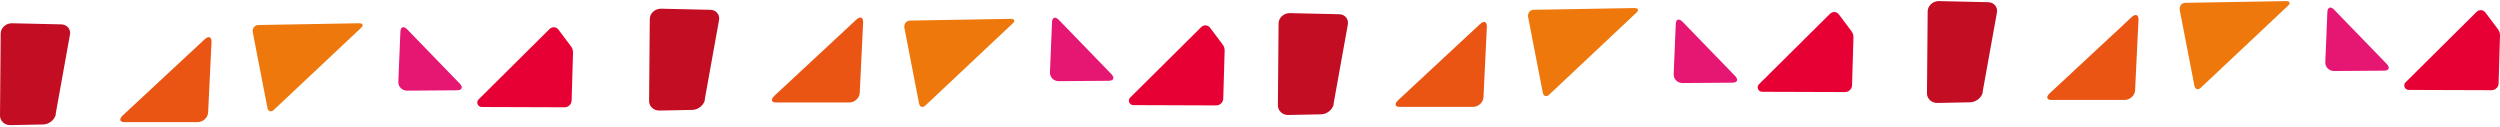
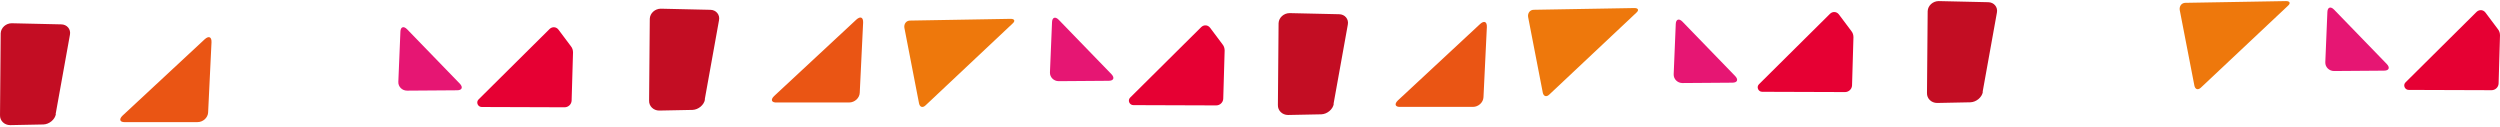
<svg xmlns="http://www.w3.org/2000/svg" width="986" height="50" viewBox="0 0 986 50" fill="none">
  <path d="M22.045 44.964C21.682 47.157 19.415 48.999 17.147 49.087L3.994 49.35C1.727 49.35 -0.087 47.595 0.003 45.402L0.275 13.12C0.366 10.927 2.362 9.172 4.629 9.172L24.131 9.611C26.399 9.611 28.032 11.541 27.578 13.734L21.954 44.964H22.045Z" fill="#C30D23" />
  <path d="M80.75 15.472C82.334 14.037 83.501 14.515 83.418 16.668L82.084 44.332C82.001 46.405 80.084 48.159 77.916 48.159H49.494C47.327 48.318 46.744 47.122 48.327 45.607L80.75 15.472Z" fill="#EA5514" />
-   <path d="M99.683 12.678C99.458 11.154 100.434 9.858 101.934 9.858L141.633 9.172C143.133 9.172 143.509 10.01 142.383 11.001L108.013 43.318C106.887 44.385 105.762 44.004 105.462 42.48L99.683 12.678Z" fill="#EE780C" />
-   <path d="M160.536 11.519C159.191 10.153 157.996 10.584 157.921 12.454L157.1 32.301C157.025 34.17 158.594 35.752 160.536 35.752L180.256 35.608C182.199 35.608 182.721 34.458 181.377 33.02L160.536 11.519Z" fill="#E61673" />
+   <path d="M160.536 11.519C159.191 10.153 157.996 10.584 157.921 12.454L157.1 32.301C157.025 34.17 158.594 35.752 160.536 35.752L180.256 35.608C182.199 35.608 182.721 34.458 181.377 33.02Z" fill="#E61673" />
  <path d="M222.688 42.313C224.123 42.313 225.393 41.157 225.448 39.67L226 20.669C226 19.787 225.724 18.906 225.172 18.245L220.259 11.691C219.376 10.535 217.83 10.425 216.781 11.416L188.738 39.229C187.634 40.331 188.462 42.203 190.007 42.203L222.688 42.313Z" fill="#E60033" />
  <path d="M278.045 39.222C277.682 41.415 275.415 43.257 273.147 43.345L259.994 43.608C257.727 43.608 255.913 41.854 256.003 39.66L256.275 7.378C256.366 5.185 258.362 3.43 260.629 3.43L280.131 3.869C282.399 3.869 284.032 5.799 283.578 7.992L277.954 39.222H278.045Z" fill="#C30D23" />
  <path d="M337.75 7.73C339.334 6.295 340.501 6.773 340.417 8.926L339.084 36.59C339.001 38.663 337.084 40.417 334.916 40.417H306.494C304.327 40.576 303.744 39.381 305.327 37.866L337.75 7.73Z" fill="#EA5514" />
  <path d="M356.683 10.937C356.458 9.412 357.434 8.116 358.934 8.116L398.633 7.43C400.133 7.43 400.509 8.269 399.383 9.26L365.013 41.577C363.887 42.644 362.762 42.262 362.462 40.738L356.683 10.937Z" fill="#EE780C" />
  <path d="M417.536 7.777C416.191 6.411 414.996 6.843 414.921 8.712L414.1 28.559C414.025 30.429 415.594 32.011 417.536 32.011L437.256 31.867C439.199 31.867 439.721 30.716 438.377 29.278L417.536 7.777Z" fill="#E61673" />
  <path d="M479.688 41.572C481.123 41.572 482.393 40.415 482.448 38.928L483 19.927C483 19.046 482.724 18.165 482.172 17.504L477.259 10.95C476.376 9.793 474.83 9.683 473.781 10.674L445.738 38.487C444.634 39.589 445.462 41.462 447.007 41.462L479.688 41.572Z" fill="#E60033" />
  <path d="M526.045 40.964C525.682 43.157 523.415 44.999 521.147 45.087L507.994 45.35C505.727 45.35 503.913 43.595 504.003 41.402L504.275 9.12C504.366 6.926 506.362 5.172 508.629 5.172L528.131 5.611C530.399 5.611 532.032 7.541 531.578 9.734L525.954 40.964H526.045Z" fill="#C30D23" />
  <path d="M583.75 9.472C585.334 8.037 586.501 8.515 586.417 10.668L585.084 38.332C585.001 40.405 583.084 42.159 580.916 42.159H552.494C550.327 42.318 549.744 41.122 551.327 39.607L583.75 9.472Z" fill="#EA5514" />
  <path d="M602.683 6.678C602.458 5.154 603.434 3.858 604.934 3.858L644.633 3.172C646.133 3.172 646.509 4.01 645.383 5.001L611.013 37.318C609.887 38.385 608.762 38.004 608.462 36.48L602.683 6.678Z" fill="#EE780C" />
  <path d="M663.536 8.519C662.191 7.153 660.996 7.584 660.921 9.454L660.1 29.301C660.025 31.17 661.594 32.752 663.536 32.752L683.256 32.608C685.199 32.608 685.721 31.458 684.377 30.02L663.536 8.519Z" fill="#E61673" />
  <path d="M727.688 36.313C729.123 36.313 730.393 35.157 730.448 33.67L731 14.668C731 13.787 730.724 12.906 730.172 12.245L725.259 5.691C724.376 4.535 722.83 4.424 721.781 5.416L693.738 33.229C692.634 34.331 693.462 36.203 695.007 36.203L727.688 36.313Z" fill="#E60033" />
  <path d="M782.045 36.222C781.682 38.415 779.415 40.257 777.147 40.345L763.994 40.608C761.727 40.608 759.913 38.854 760.003 36.66L760.275 4.378C760.366 2.185 762.362 0.43 764.629 0.43L784.131 0.869C786.399 0.869 788.032 2.799 787.578 4.992L781.954 36.222H782.045Z" fill="#C30D23" />
-   <path d="M840.75 6.73C842.334 5.295 843.501 5.773 843.417 7.926L842.084 35.59C842.001 37.663 840.084 39.417 837.916 39.417H809.494C807.327 39.576 806.744 38.381 808.327 36.866L840.75 6.73Z" fill="#EA5514" />
  <path d="M859.683 3.936C859.458 2.412 860.434 1.116 861.934 1.116L901.633 0.43C903.133 0.43 903.509 1.269 902.383 2.26L868.013 34.577C866.887 35.644 865.762 35.262 865.461 33.738L859.683 3.936Z" fill="#EE780C" />
  <path d="M920.536 3.777C919.191 2.411 917.996 2.843 917.921 4.712L917.1 24.559C917.025 26.429 918.594 28.011 920.536 28.011L940.256 27.867C942.199 27.867 942.721 26.716 941.377 25.278L920.536 3.777Z" fill="#E61673" />
  <path d="M982.688 35.572C984.123 35.572 985.393 34.415 985.448 32.928L986 13.927C986 13.046 985.724 12.165 985.172 11.504L980.259 4.95C979.376 3.793 977.83 3.683 976.781 4.674L948.738 32.487C947.634 33.589 948.462 35.462 950.007 35.462L982.688 35.572Z" fill="#E60033" />
</svg>